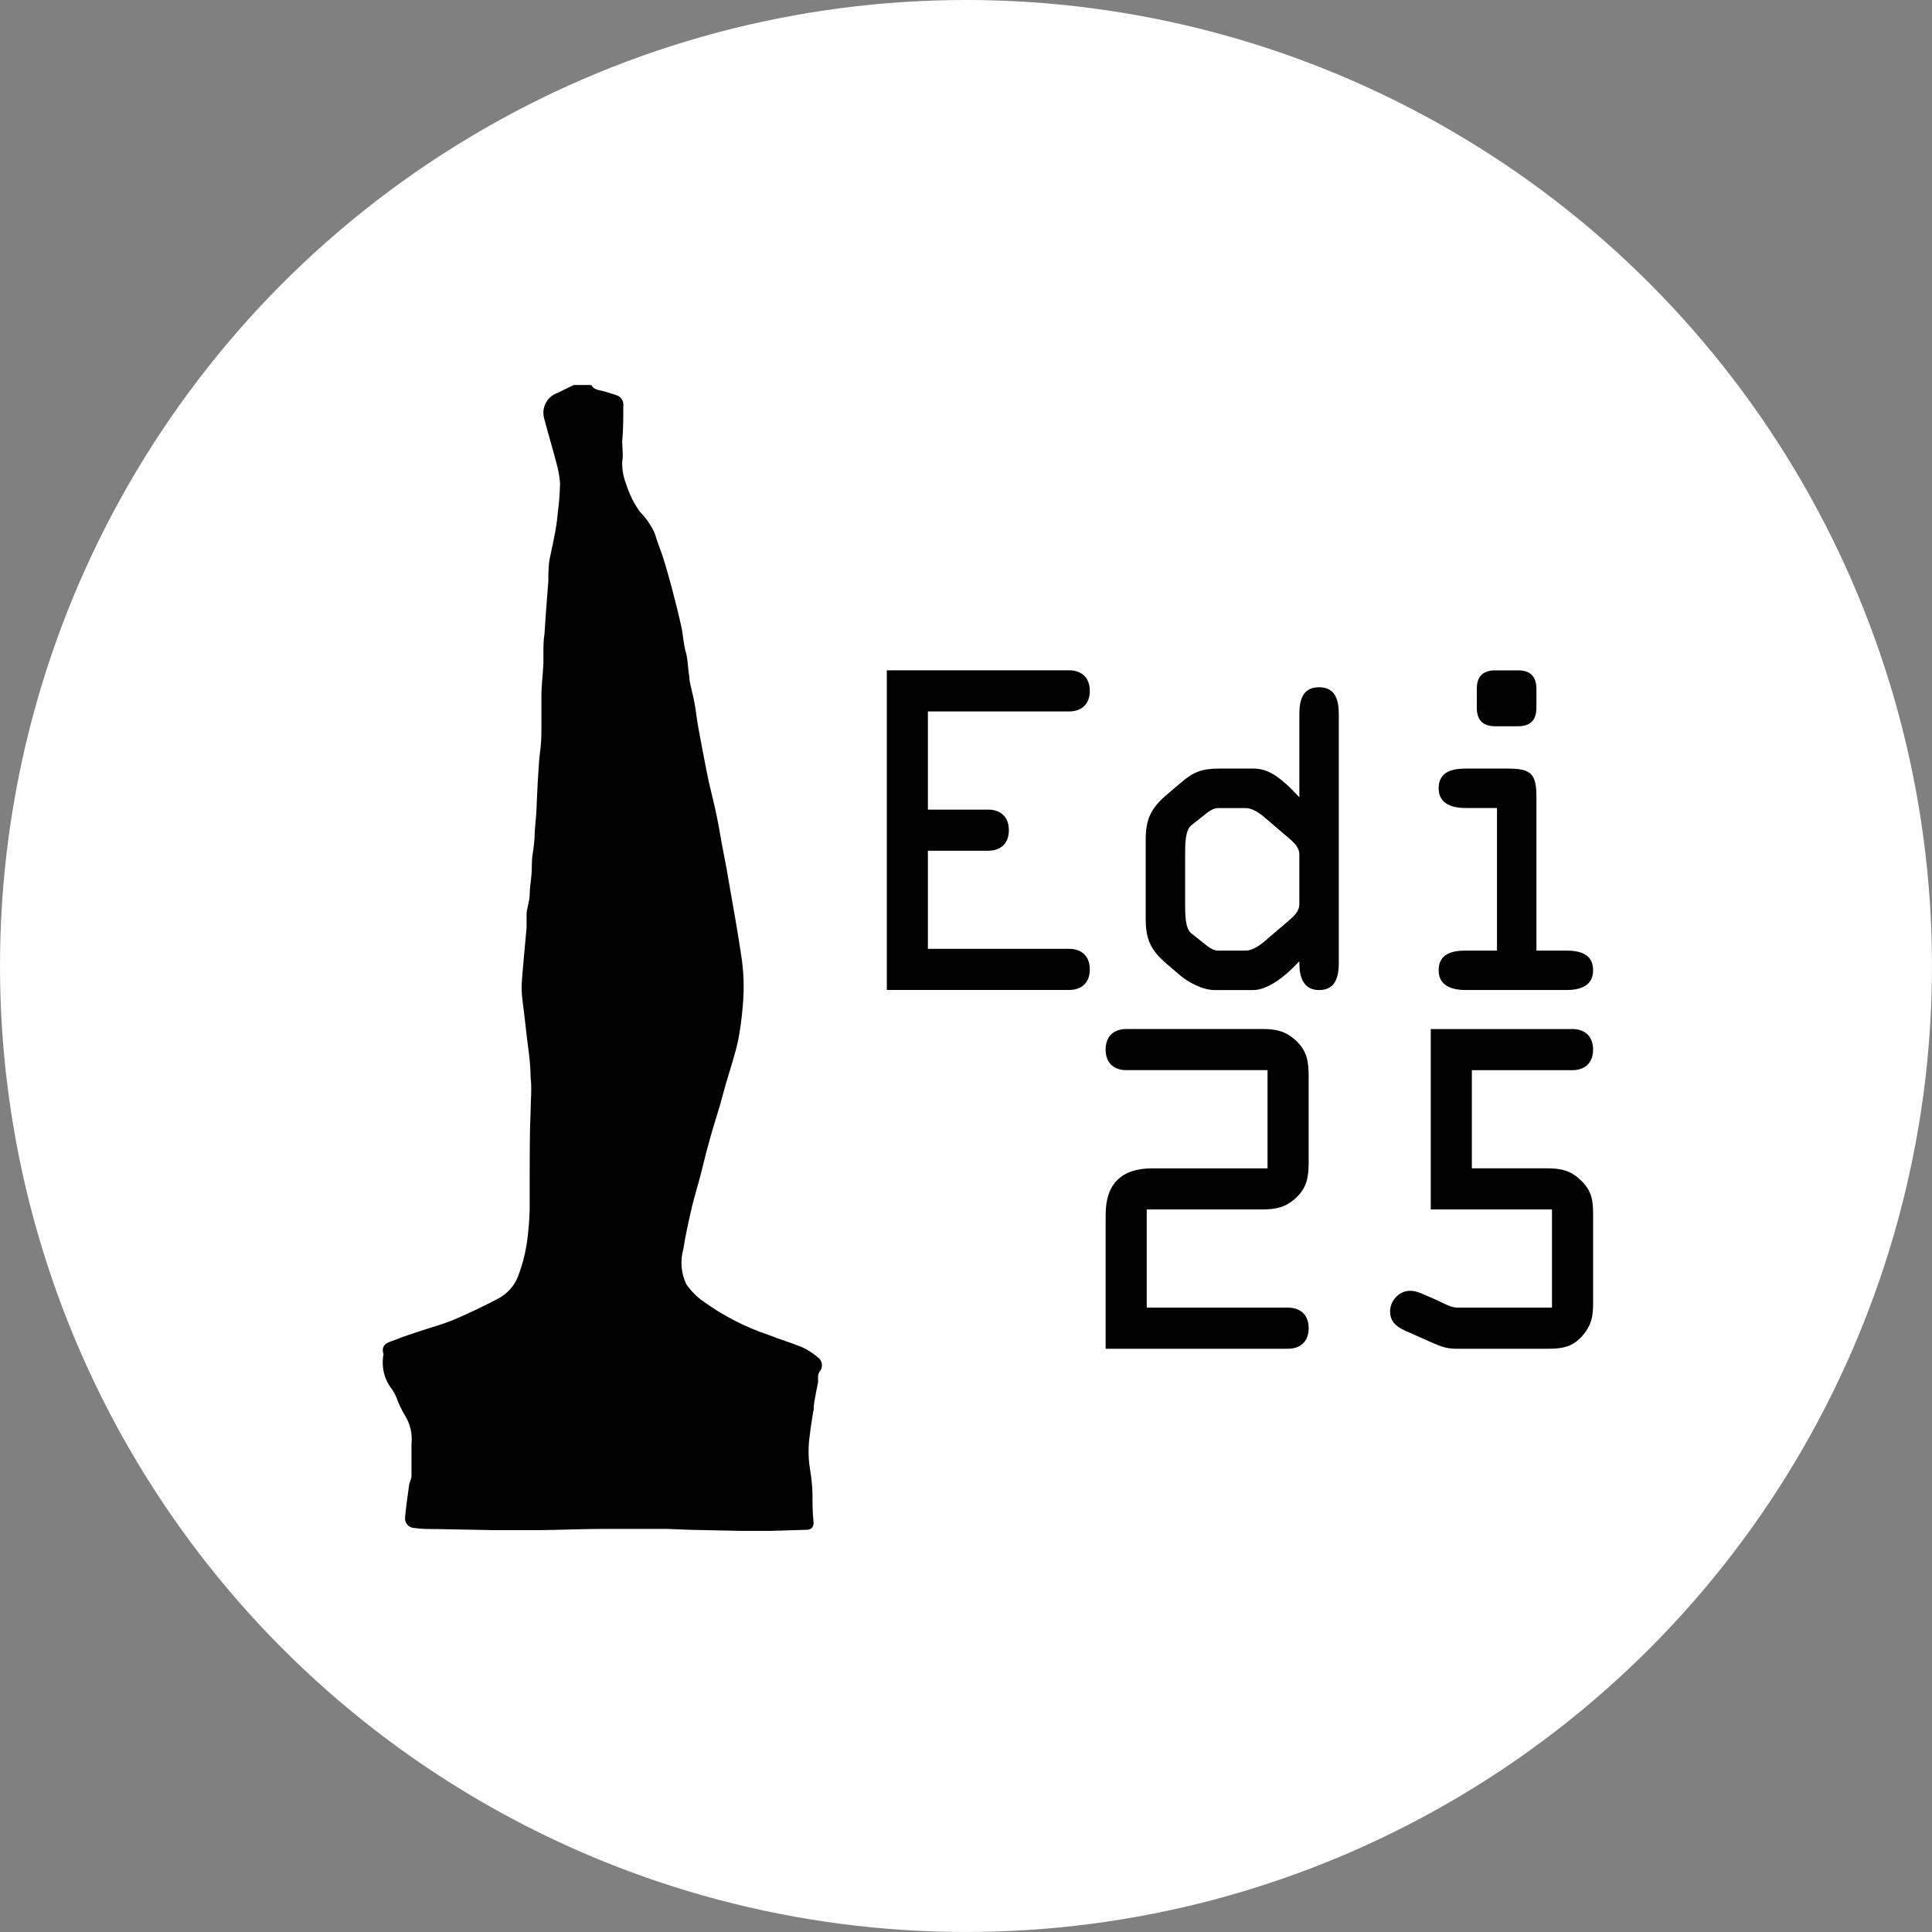
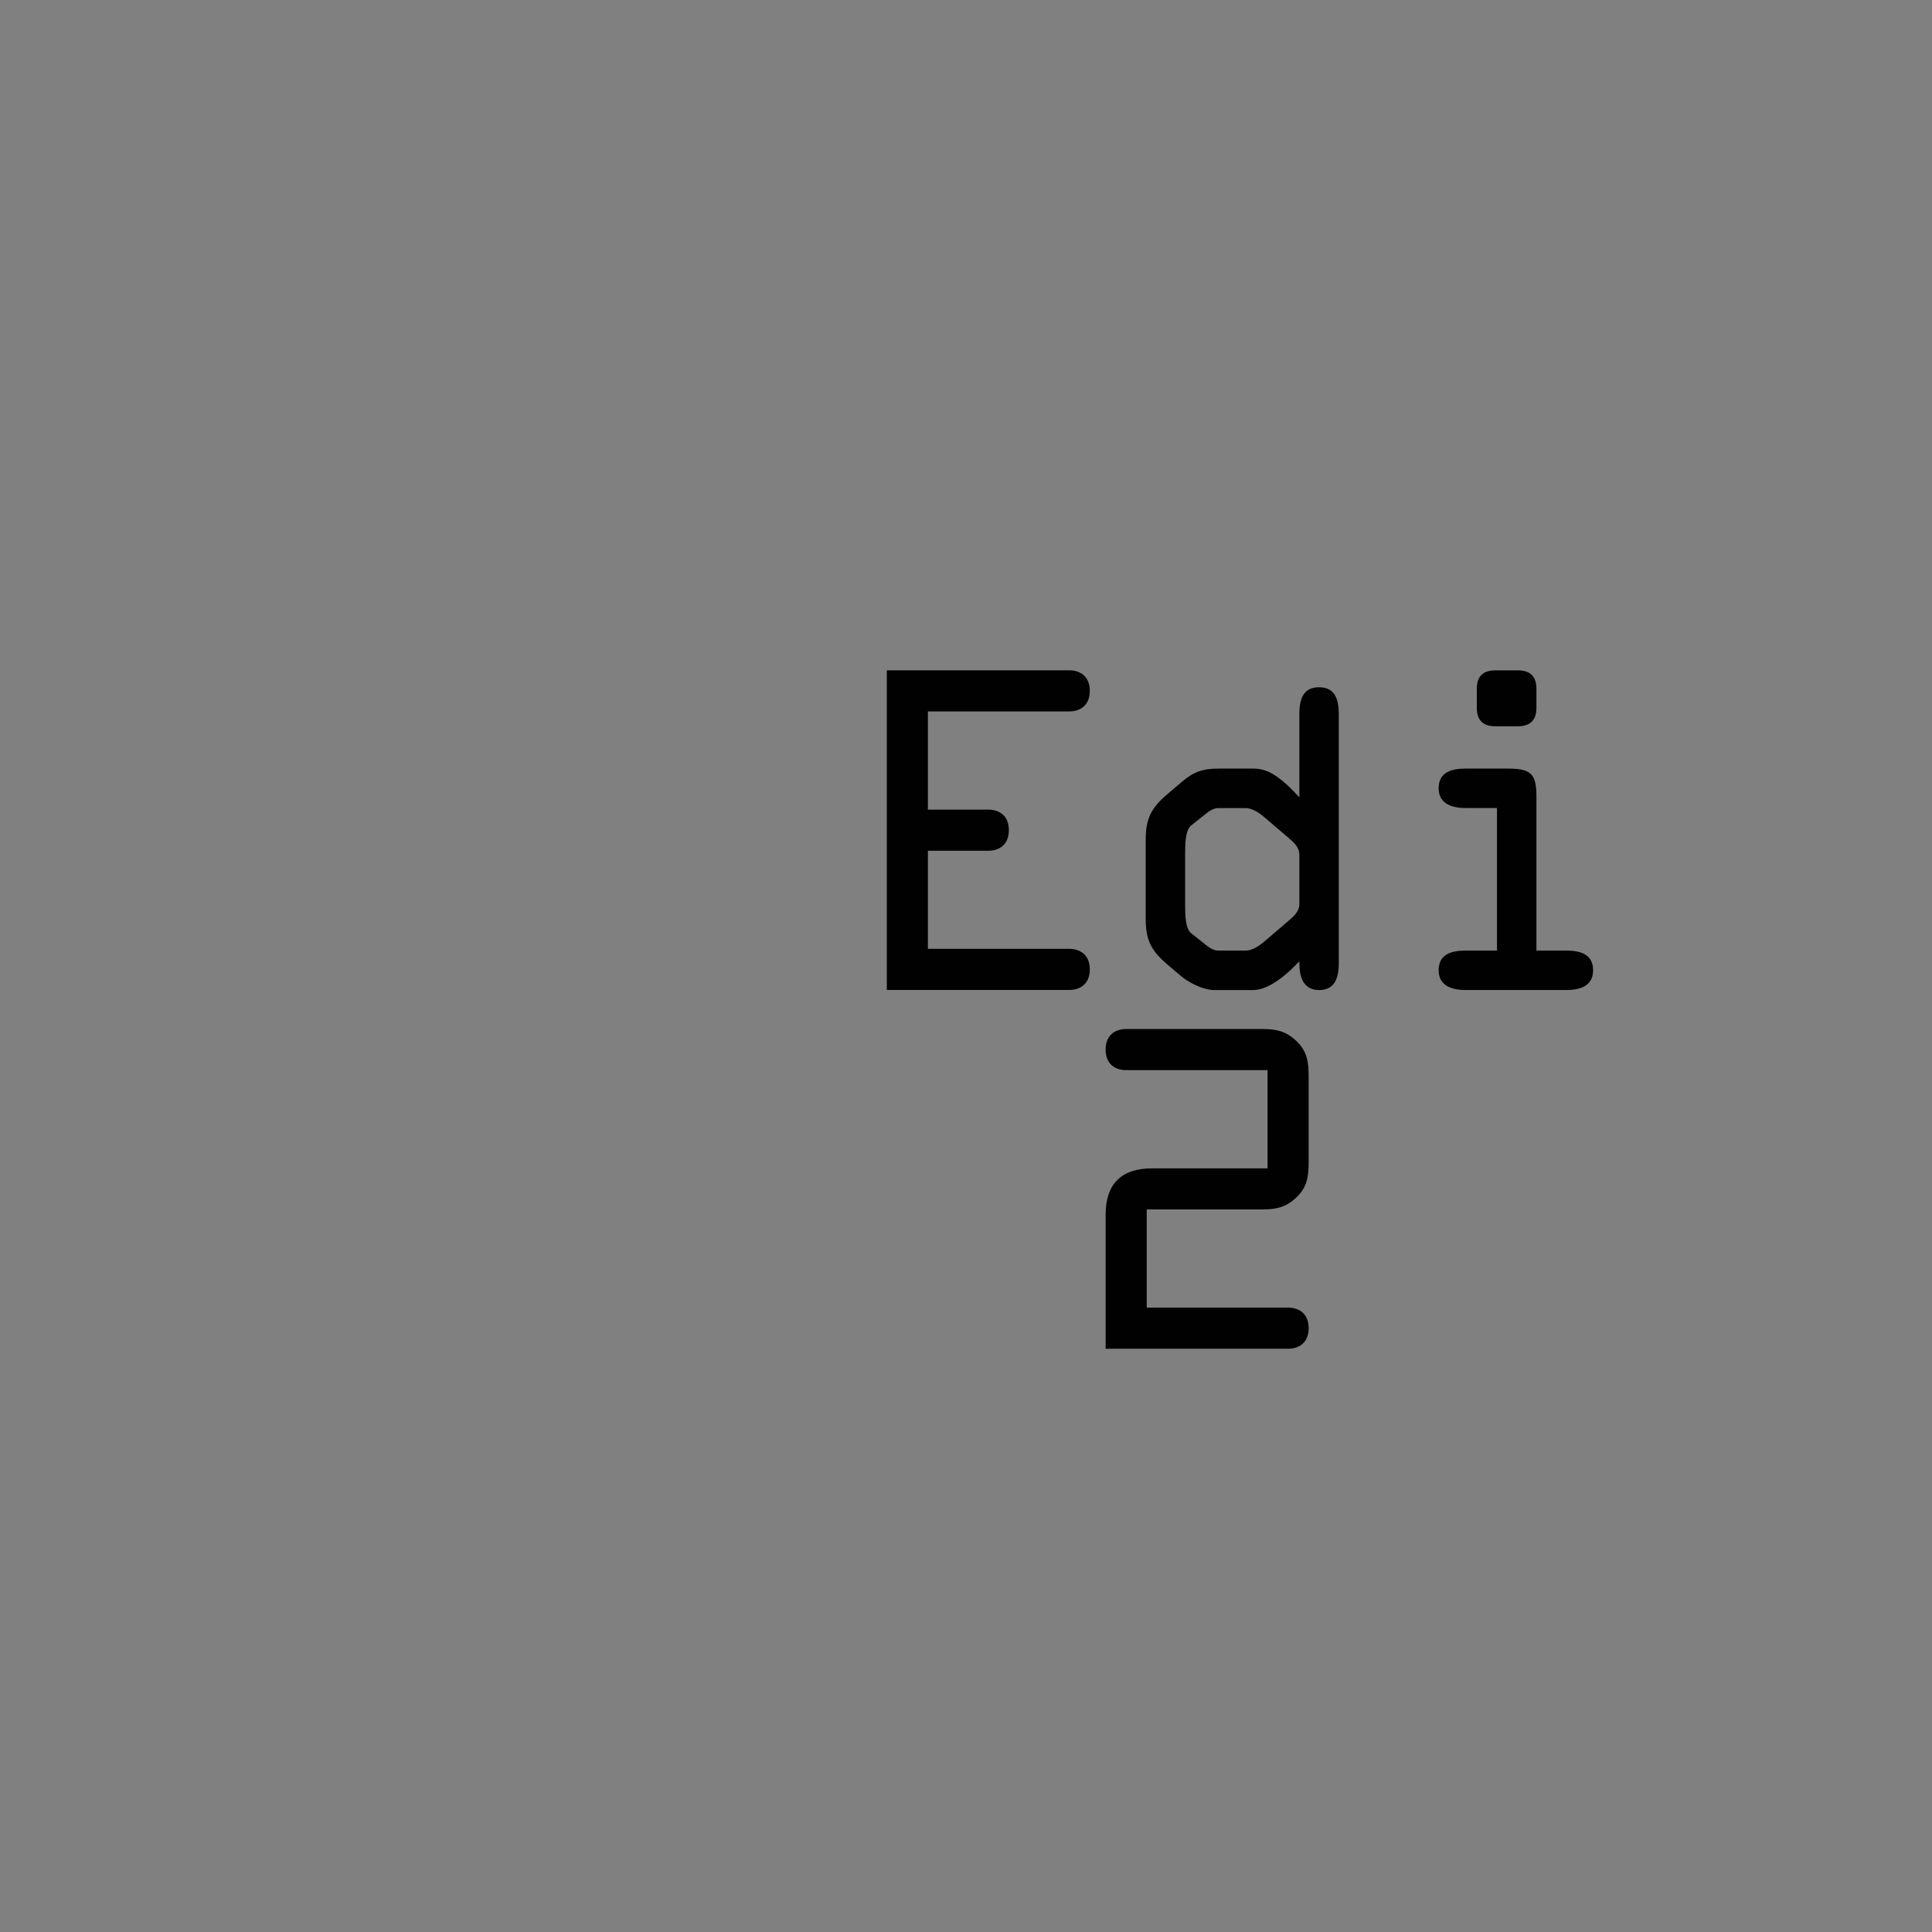
<svg xmlns="http://www.w3.org/2000/svg" id="a" data-name="Layer 1" width="89.465" height="89.465" viewBox="0 0 89.465 89.465">
  <rect x="0" y="0" width="89.465" height="89.465" fill="#808080" stroke="none" />
-   <circle cx="44.732" cy="44.732" r="44.732" fill="#fff" stroke-width="0" />
-   <path d="M27.383,17.83c.11.22.338.228.541.279.203.051.406.127.609.186.108.032.201.101.262.196.061.095.085.209.068.32,0,.55,0,1.091-.051,1.633,0,.313.059.635,0,.939-.011.347.05.693.178,1.015.142.462.356.899.635,1.294.295.295.533.642.702,1.024.101.364.254.719.372,1.083.118.364.279.931.406,1.404.161.609.313,1.218.448,1.827.085.381.093.787.203,1.159.11.372.093.753.161,1.125,0,.22.068.448.118.668.099.393.172.791.22,1.193.042.389.491,2.69.567,3.029.127.541.262,1.074.372,1.607.11.533.203,1.134.313,1.692.11.558.186.956.262,1.438.186,1.066.381,2.14.541,3.215.134.805.162,1.624.085,2.436-.044.542-.117,1.082-.22,1.616-.152.677-.372,1.328-.567,1.997-.093.313-.169.635-.262.956-.093.321-.212.677-.313,1.024-.101.347-.212.744-.313,1.117l-.271,1.083c-.127.491-.279.973-.398,1.464-.152.66-.305,1.32-.406,1.988-.154.536-.108,1.11.127,1.616.225.334.512.621.846.846.914.654,1.921,1.167,2.986,1.523.508.203,1.041.355,1.548.567.259.123.501.279.719.465.051.036.095.082.127.136.033.054.054.113.061.176.008.062.003.125-.015.185-.018.06-.048.116-.089.163-.127.186-.042.372-.085.558-.042.186-.11.55-.161.846-.051.296,0,.305-.051.448-.051.347-.119.694-.152,1.041-.085.532-.085,1.075,0,1.607.07.397.109.798.118,1.201,0,.423,0,.846.051,1.278,0,.228-.093.338-.321.347l-1.692.051h-1.345l-2.394-.051-1.049-.042h-2.834c-1.049,0-2.098.051-3.139.059h-2.005l-2.673-.051c-.355,0-.711,0-1.058-.051-.06-.004-.119-.02-.173-.048-.054-.028-.101-.066-.139-.113-.038-.047-.066-.101-.082-.159-.016-.058-.02-.119-.012-.179.042-.474.11-.956.178-1.43,0-.152.11-.305.118-.457v-1.506c.049-.451-.052-.906-.288-1.294-.165-.267-.301-.551-.406-.846-.053-.13-.118-.255-.195-.372-.184-.227-.315-.492-.385-.776s-.077-.579-.021-.866c-.152-.474.237-.55.525-.66.423-.169.846-.305,1.311-.457.465-.152.99-.296,1.464-.499.677-.288,1.337-.609,1.988-.948.428-.219.762-.586.939-1.032.189-.492.325-1.002.406-1.523.074-.513.119-1.03.135-1.548v-1.557c0-.998,0-1.997.042-2.995,0-.541.068-1.083,0-1.616,0-.753-.144-1.506-.22-2.259-.051-.508-.127-1.007-.178-1.514-.021-.245-.021-.491,0-.736.059-.804.144-1.599.212-2.403v-.635c0-.212.144-.601.144-.905s.059-.626.085-.939c.025-.313,0-.618.051-.922.051-.305.068-.533.093-.795,0-.423.068-.846.085-1.261.017-.415.085-2.149.178-2.775.033-.281.05-.563.051-.846v-1.616c0-.541.068-1.024.093-1.54v-.541c0-.178,0-.541.051-.846.051-.846.118-1.641.178-2.453,0-.347,0-.702.068-1.041.068-.338.144-.651.203-.981.075-.355.129-.713.161-1.074.062-.463.098-.929.11-1.396-.022-.324-.079-.644-.169-.956-.178-.694-.389-1.371-.567-2.064-.067-.24-.04-.497.077-.717.117-.22.313-.388.549-.467l.744-.364h.812Z" fill="#010101" stroke-width="0" />
  <g>
    <path d="M73.772,44.932c0-.78-.647-.913-1.255-.913h-1.37v-7.153c0-1.085-.305-1.275-1.351-1.275h-1.922c-.608,0-1.255.133-1.255.913s.723.913,1.255.913h1.447v6.602h-1.447c-.608,0-1.255.133-1.255.913s.723.913,1.255.913h4.642c.533,0,1.255-.114,1.255-.913h.001ZM71.147,32.774v-.875c0-.647-.362-.857-.857-.857h-1.047c-.495,0-.857.21-.857.857v.875c0,.647.362.857.857.857h1.047c.495,0,.857-.21.857-.857h0ZM61.995,44.571v-11.492c0-.628-.133-1.255-.913-1.255s-.913.628-.913,1.255v3.843l-.305-.323c-.665-.665-1.18-1.008-1.807-1.008h-1.617c-.762,0-1.18.152-1.75.647l-.628.533c-.76.647-1.008,1.142-1.008,2.112v3.672c0,.97.247,1.465,1.008,2.112l.628.533c.267.228.952.647,1.56.647h1.77c.552,0,1.18-.4,1.75-.932l.4-.4v.115c0,.608.19,1.217.913,1.217.78,0,.913-.647.913-1.275h-.001ZM60.169,41.869c0,.343-.267.57-.533.798l-1.047.895c-.342.305-.667.457-.894.457h-1.293c-.228,0-.457-.172-.685-.362l-.552-.437c-.285-.228-.285-.875-.285-1.388v-2.225c0-.513,0-1.16.285-1.388l.552-.437c.228-.19.457-.362.685-.362h1.293c.228,0,.552.152.894.457l1.047.894c.267.228.533.457.533.8v2.302h0v-.003ZM42.968,43.942v-4.547h2.797c.495,0,.952-.267.952-.952s-.457-.952-.952-.952h-2.797v-4.547h6.545c.495,0,.952-.267.952-.952s-.457-.952-.952-.952h-8.447v14.802h8.447c.495,0,.952-.267.952-.952s-.457-.952-.952-.952h-6.545Z" fill="#010101" stroke-width="0" />
-     <path d="M68.159,54.102h3.501c.608,0,1.065.095,1.522.533.533.495.59.952.59,1.618v4.072c0,.59-.057,1.008-.457,1.485-.475.571-.97.647-1.655.647h-4.225c-.495,0-.78-.133-1.256-.343l-.723-.323c-.513-.228-1.085-.4-1.085-1.065,0-.495.418-.952.913-.952.228,0,.4.057.608.152l.571.247c.267.115.703.38,1.008.38h4.396v-4.548h-5.613v-8.353h6.565c.495,0,.952.267.952.952s-.457.952-.952.952h-4.662v4.548h0Z" fill="#010101" stroke-width="0" />
    <path d="M53.102,60.552h6.546c.495,0,.952.267.952.952s-.457.952-.952.952h-8.449v-6.203c0-1.427.723-2.15,2.15-2.15h5.347v-4.548h-6.546c-.495,0-.952-.267-.952-.952s.457-.952.952-.952h6.318c.628,0,1.065.095,1.542.533.533.495.59,1.008.59,1.693v3.901c0,.685-.057,1.198-.59,1.693-.475.438-.913.533-1.542.533h-5.366v4.548h.001Z" fill="#010101" stroke-width="0" />
  </g>
</svg>